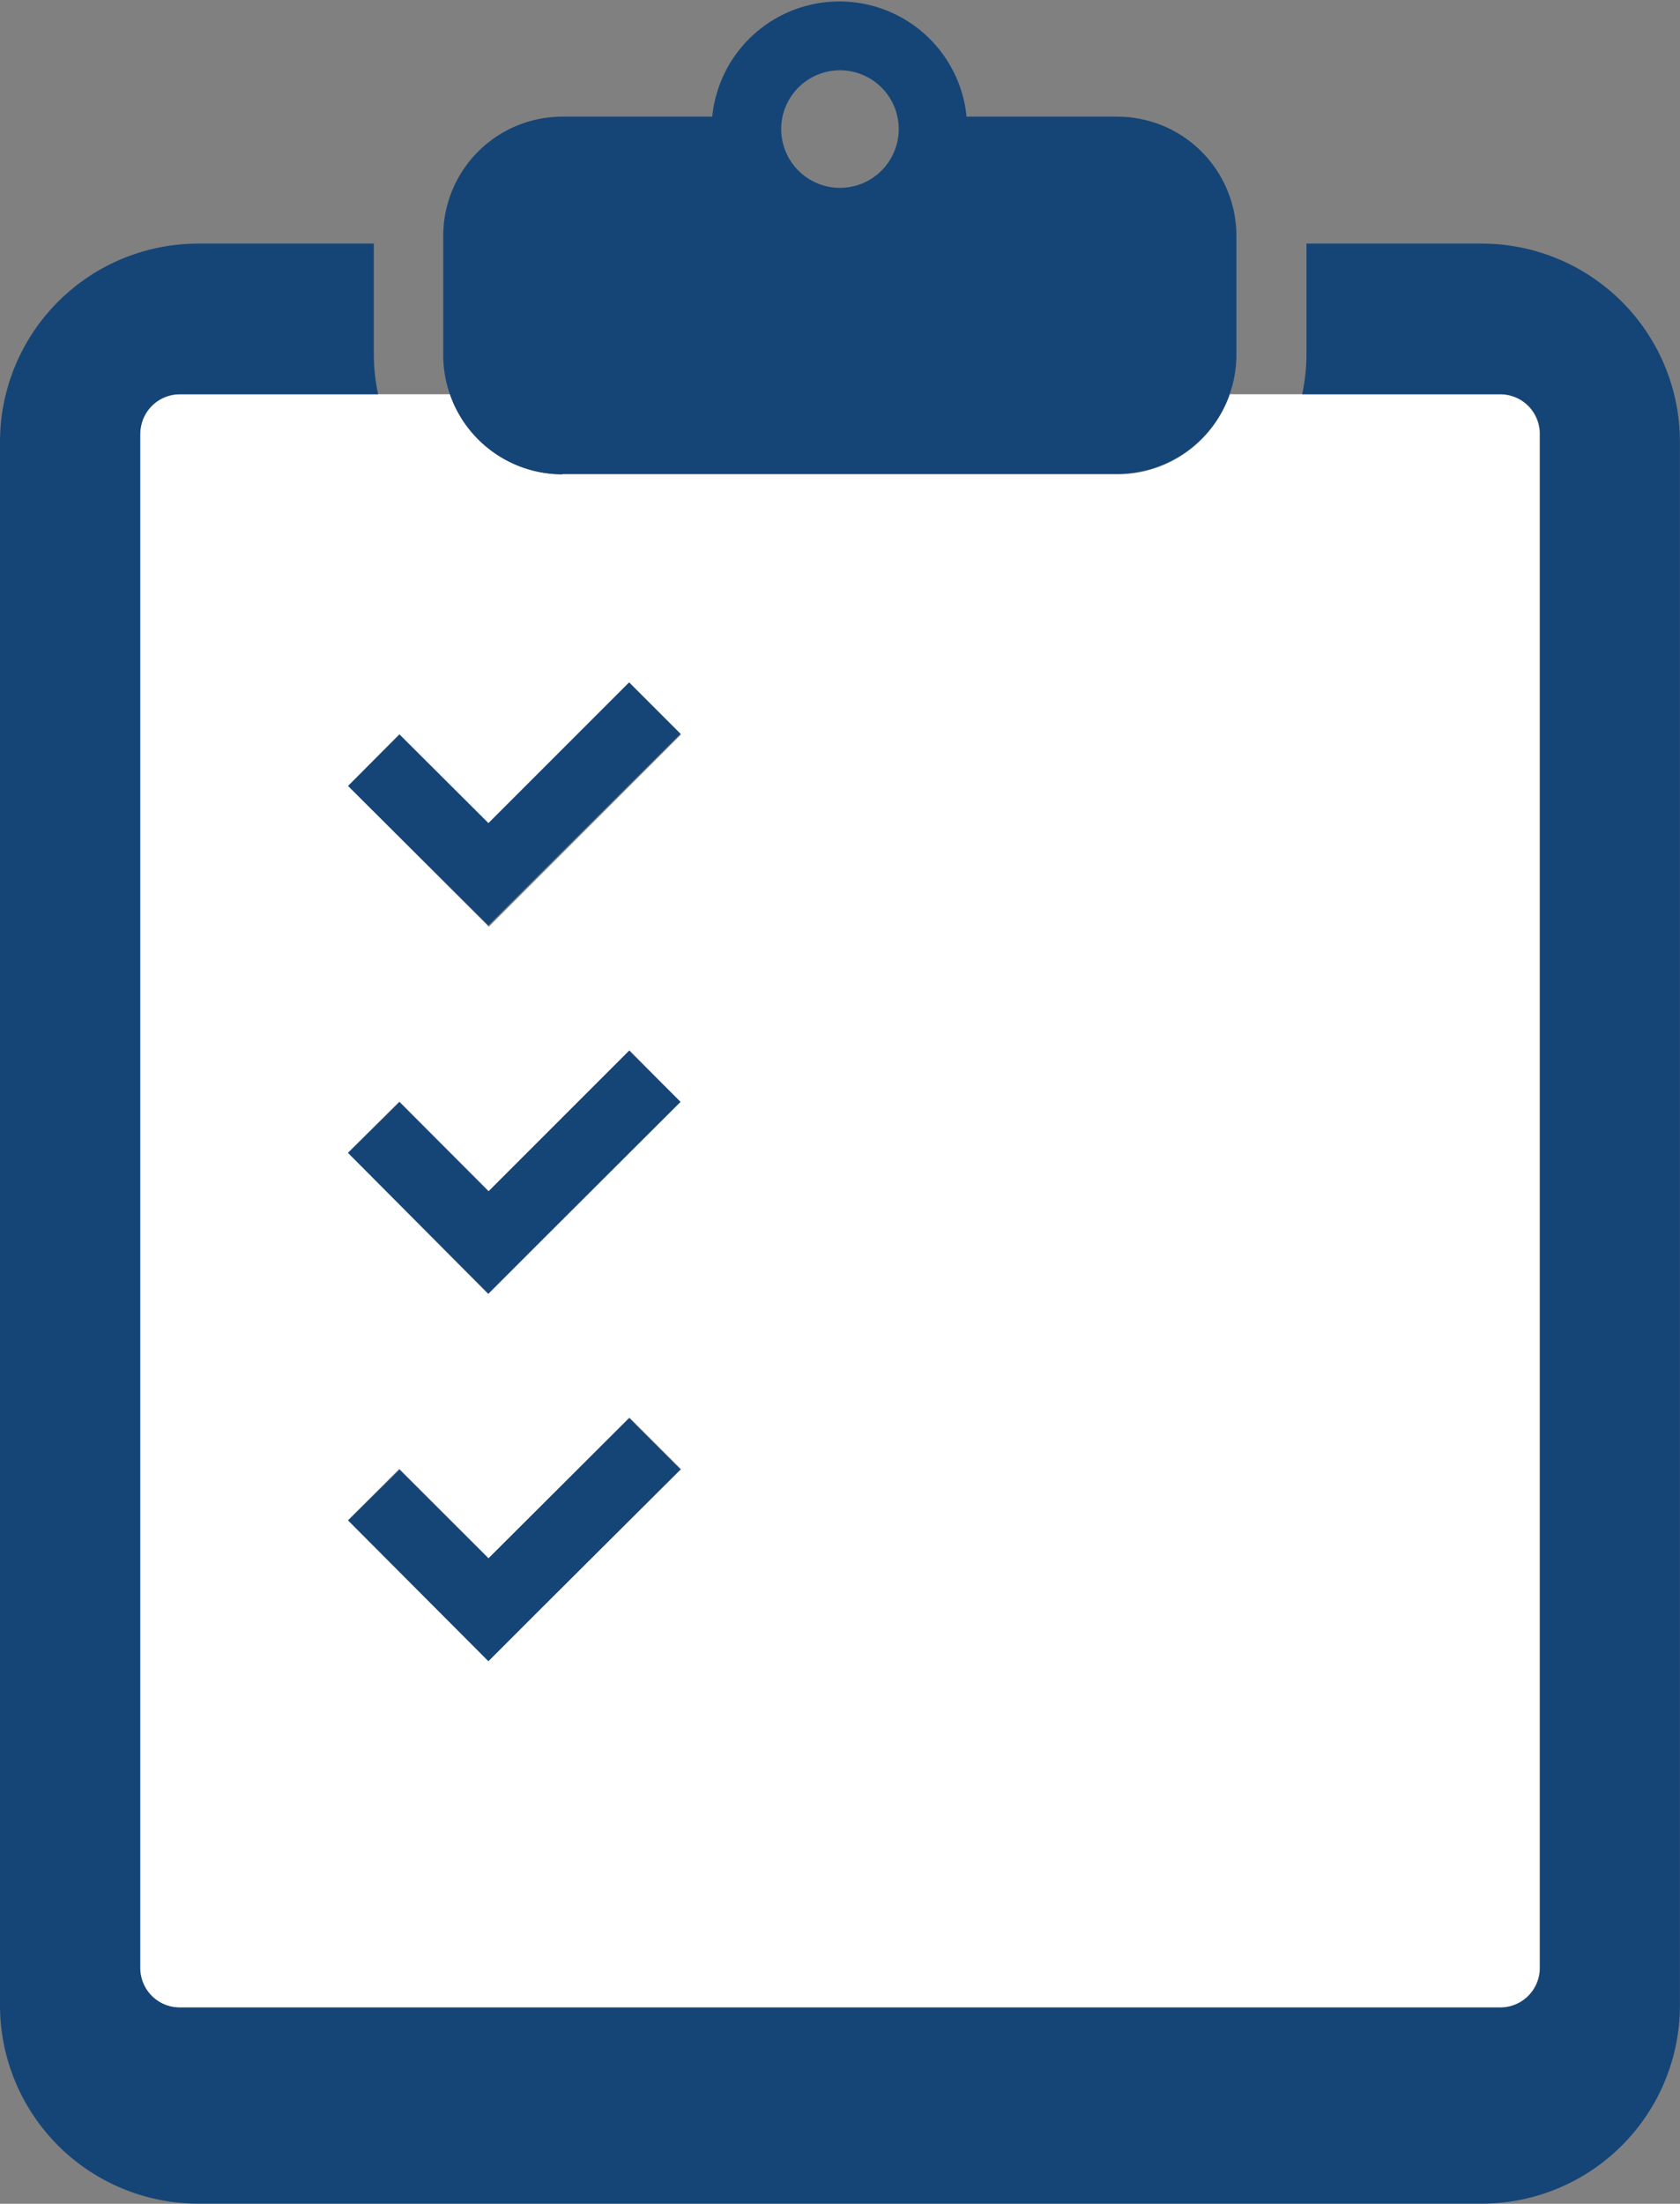
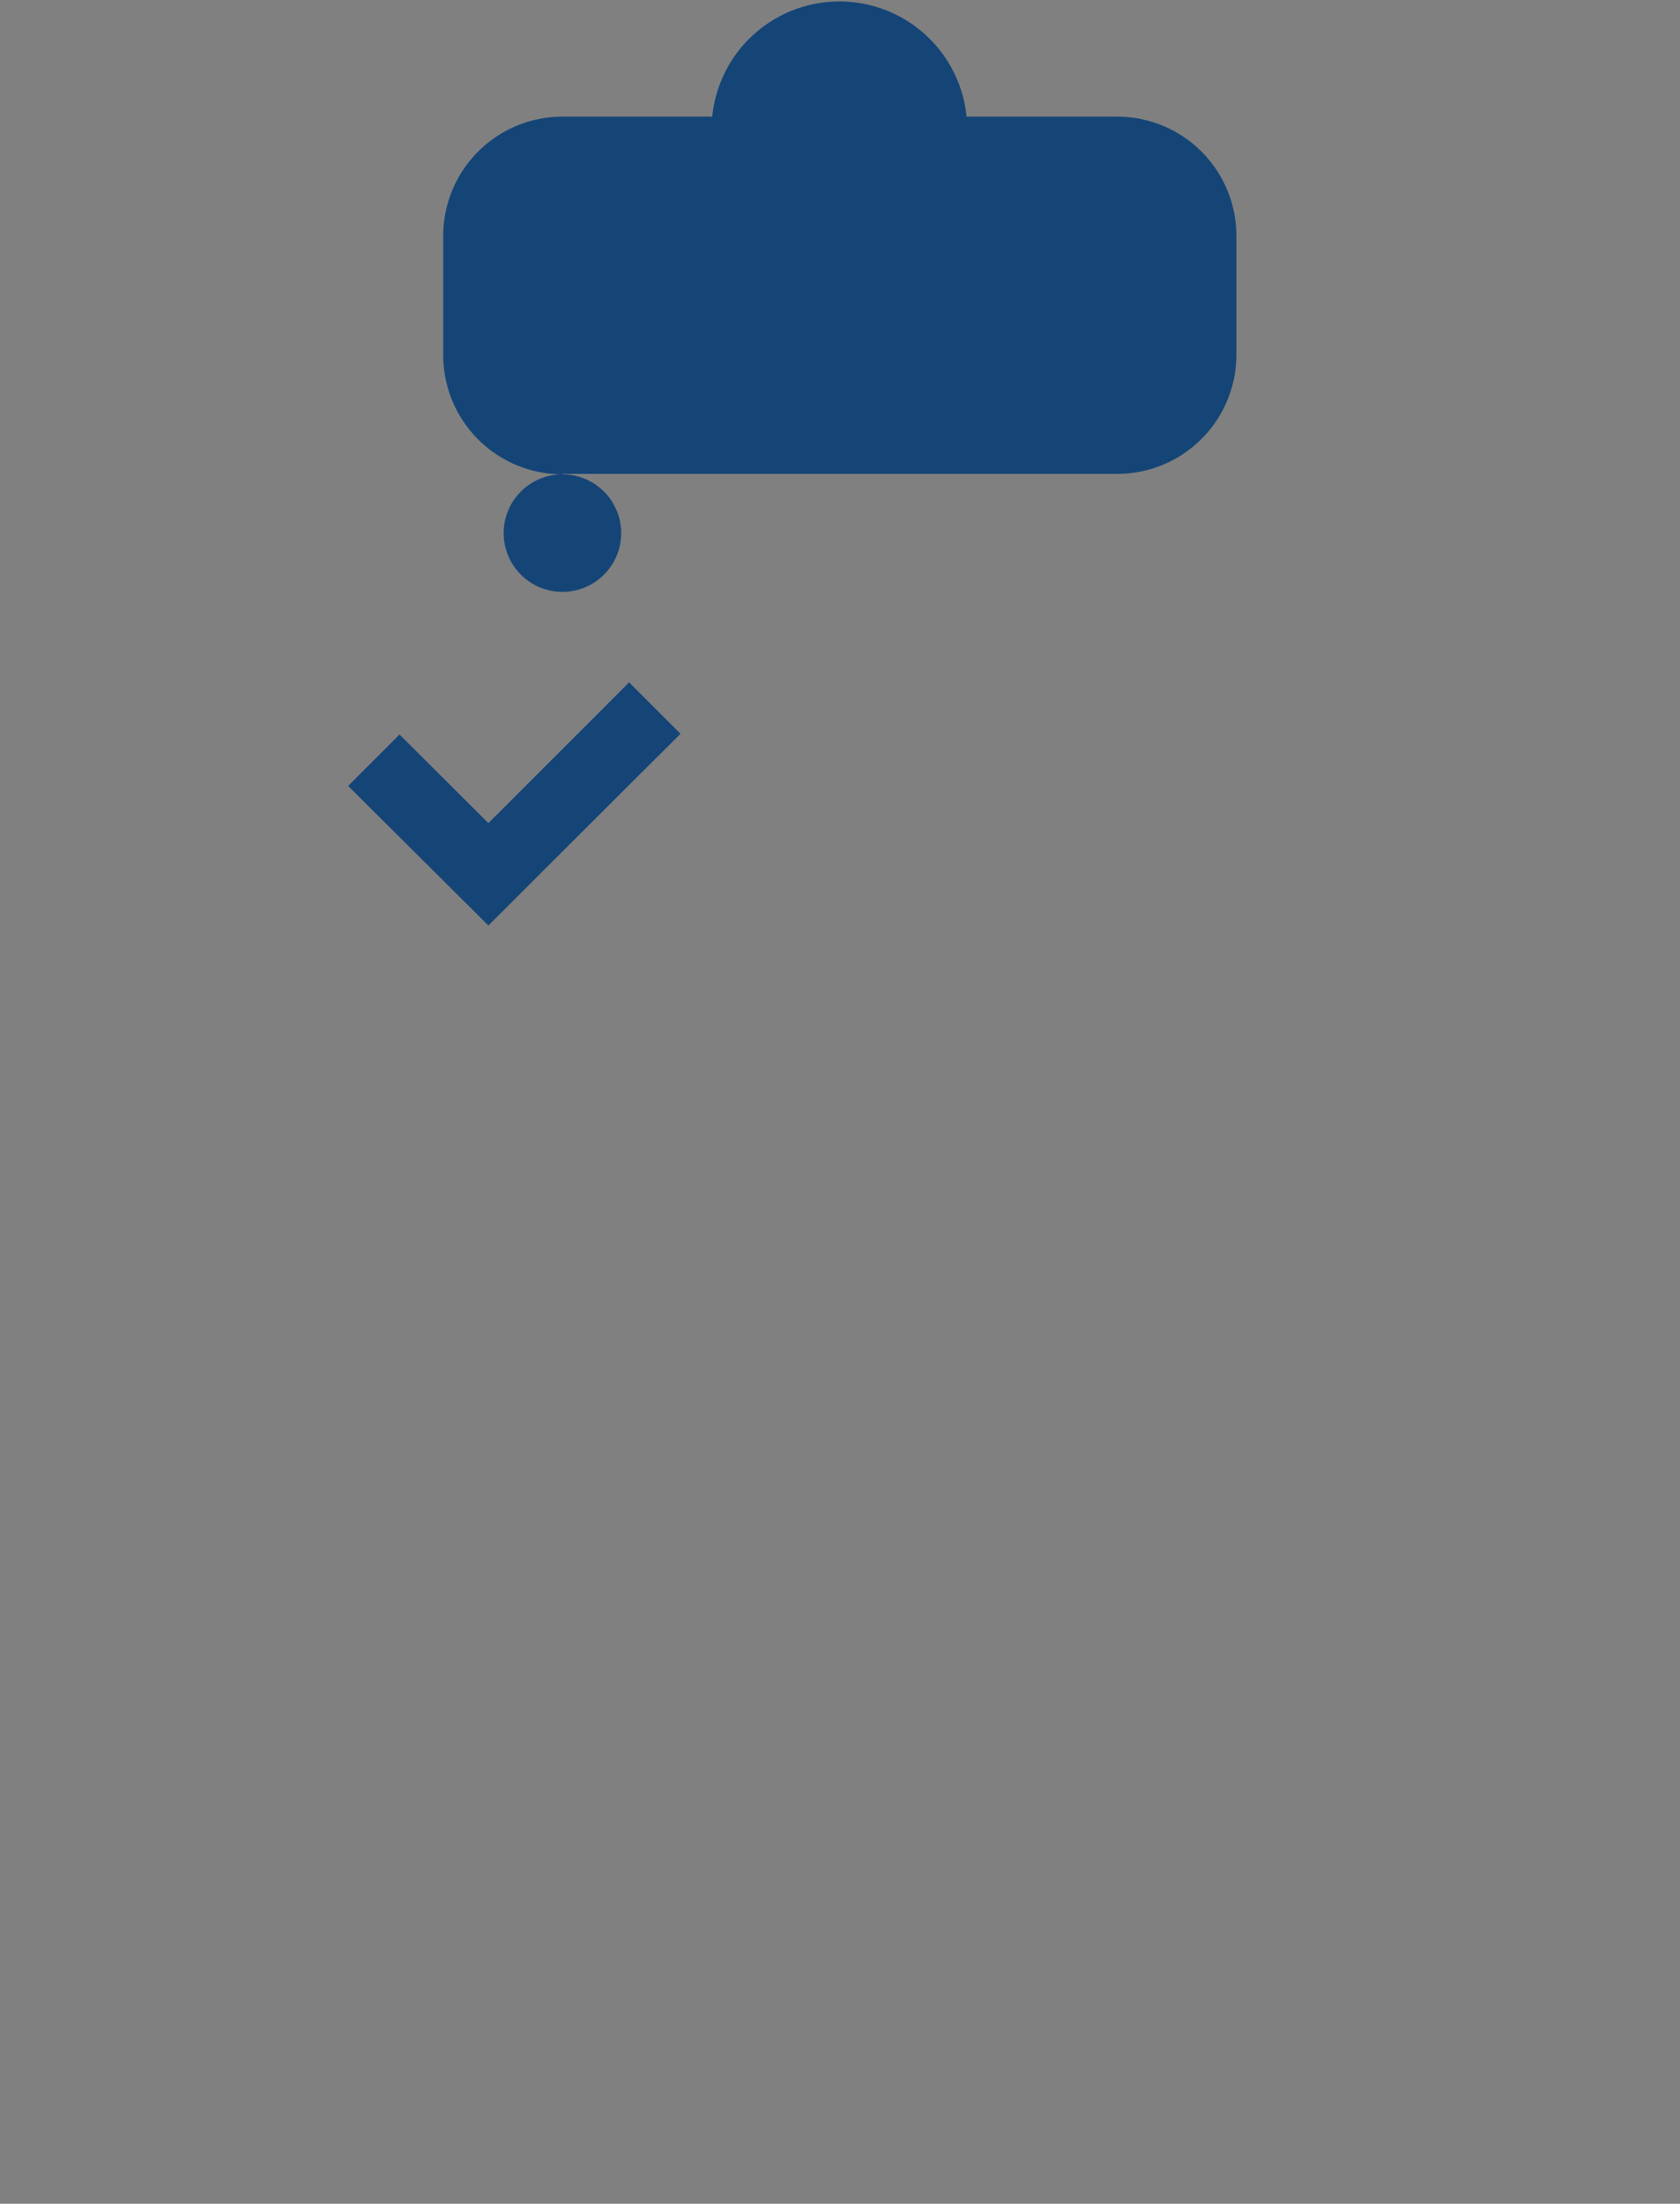
<svg xmlns="http://www.w3.org/2000/svg" width="22.875" height="30" viewBox="0 0 22.875 30">
  <rect x="0" y="0" width="22.875" height="30" fill="#808080" stroke="none" />
  <defs>
    <clipPath id="clip-path">
      <rect id="長方形_1155" data-name="長方形 1155" width="22.875" height="30" fill="none" />
    </clipPath>
  </defs>
  <g id="footer_checkicon" transform="translate(11.438 15)">
    <g id="アートワーク_37" data-name="アートワーク 37" transform="translate(-11.438 -15)" clip-path="url(#clip-path)">
-       <path id="パス_9310" data-name="パス 9310" d="M32.5,92.139v20.883a.539.539,0,0,0,.539.539H51.021a.539.539,0,0,0,.539-.539V92.139a.539.539,0,0,0-.539-.539h-3.68a1.623,1.623,0,0,1-1.529,1.09H38.254a1.623,1.623,0,0,1-1.529-1.09h-3.68a.539.539,0,0,0-.539.539m3.527,4.09,1.219,1.219,1.916-1.916.7.7-1.916,1.916-.7.7-1.916-1.916Zm0,5,1.219,1.219,1.916-1.916.691.7-1.916,1.916-.7.7-1.91-1.922Zm0,5,1.219,1.219,1.916-1.916.7.7-1.922,1.91-.7.7-1.91-1.916Z" transform="translate(-30.596 -86.233)" fill="#fff" />
-       <path id="パス_9311" data-name="パス 9311" d="M20.174,56.6H17.789v1.518a2.578,2.578,0,0,1-.059.533h2.7a.539.539,0,0,1,.539.539V80.073a.539.539,0,0,1-.539.539H2.449a.539.539,0,0,1-.539-.539V59.19a.539.539,0,0,1,.539-.539h2.7a2.578,2.578,0,0,1-.059-.533V56.6H2.7A2.7,2.7,0,0,0,0,59.3V80.582a2.7,2.7,0,0,0,2.7,2.7H20.174a2.7,2.7,0,0,0,2.7-2.7V59.3a2.7,2.7,0,0,0-2.7-2.7" transform="translate(0 -53.284)" fill="#154577" />
-       <path id="パス_9312" data-name="パス 9312" d="M104.623,6.81h7.559A1.623,1.623,0,0,0,113.8,5.187V3.57a1.623,1.623,0,0,0-1.623-1.623h-2.051a1.74,1.74,0,0,0-3.463,0h-2.051A1.623,1.623,0,0,0,103,3.57V5.193a1.623,1.623,0,0,0,1.623,1.623m3.779-5.5a.8.8,0,1,1-.8.791.8.8,0,0,1,.8-.791" transform="translate(-96.965 -0.359)" fill="#154577" />
+       <path id="パス_9312" data-name="パス 9312" d="M104.623,6.81h7.559A1.623,1.623,0,0,0,113.8,5.187V3.57a1.623,1.623,0,0,0-1.623-1.623h-2.051a1.74,1.74,0,0,0-3.463,0h-2.051A1.623,1.623,0,0,0,103,3.57V5.193a1.623,1.623,0,0,0,1.623,1.623a.8.8,0,1,1-.8.791.8.8,0,0,1,.8-.791" transform="translate(-96.965 -0.359)" fill="#154577" />
      <path id="パス_9313" data-name="パス 9313" d="M82.81,162l.7-.7,1.916-1.91-.7-.7-1.916,1.916L81.6,159.4l-.7.7Z" transform="translate(-76.16 -149.401)" fill="#154577" />
-       <path id="パス_9314" data-name="パス 9314" d="M84.726,244.1l-1.916,1.916L81.6,244.8l-.7.691,1.91,1.916.7-.7,1.916-1.91Z" transform="translate(-76.16 -229.797)" fill="#154577" />
-       <path id="パス_9315" data-name="パス 9315" d="M81.6,330.2l-.7.691,1.91,1.916.7-.7,1.916-1.91-.7-.7-1.916,1.91Z" transform="translate(-76.16 -310.193)" fill="#154577" />
    </g>
  </g>
</svg>